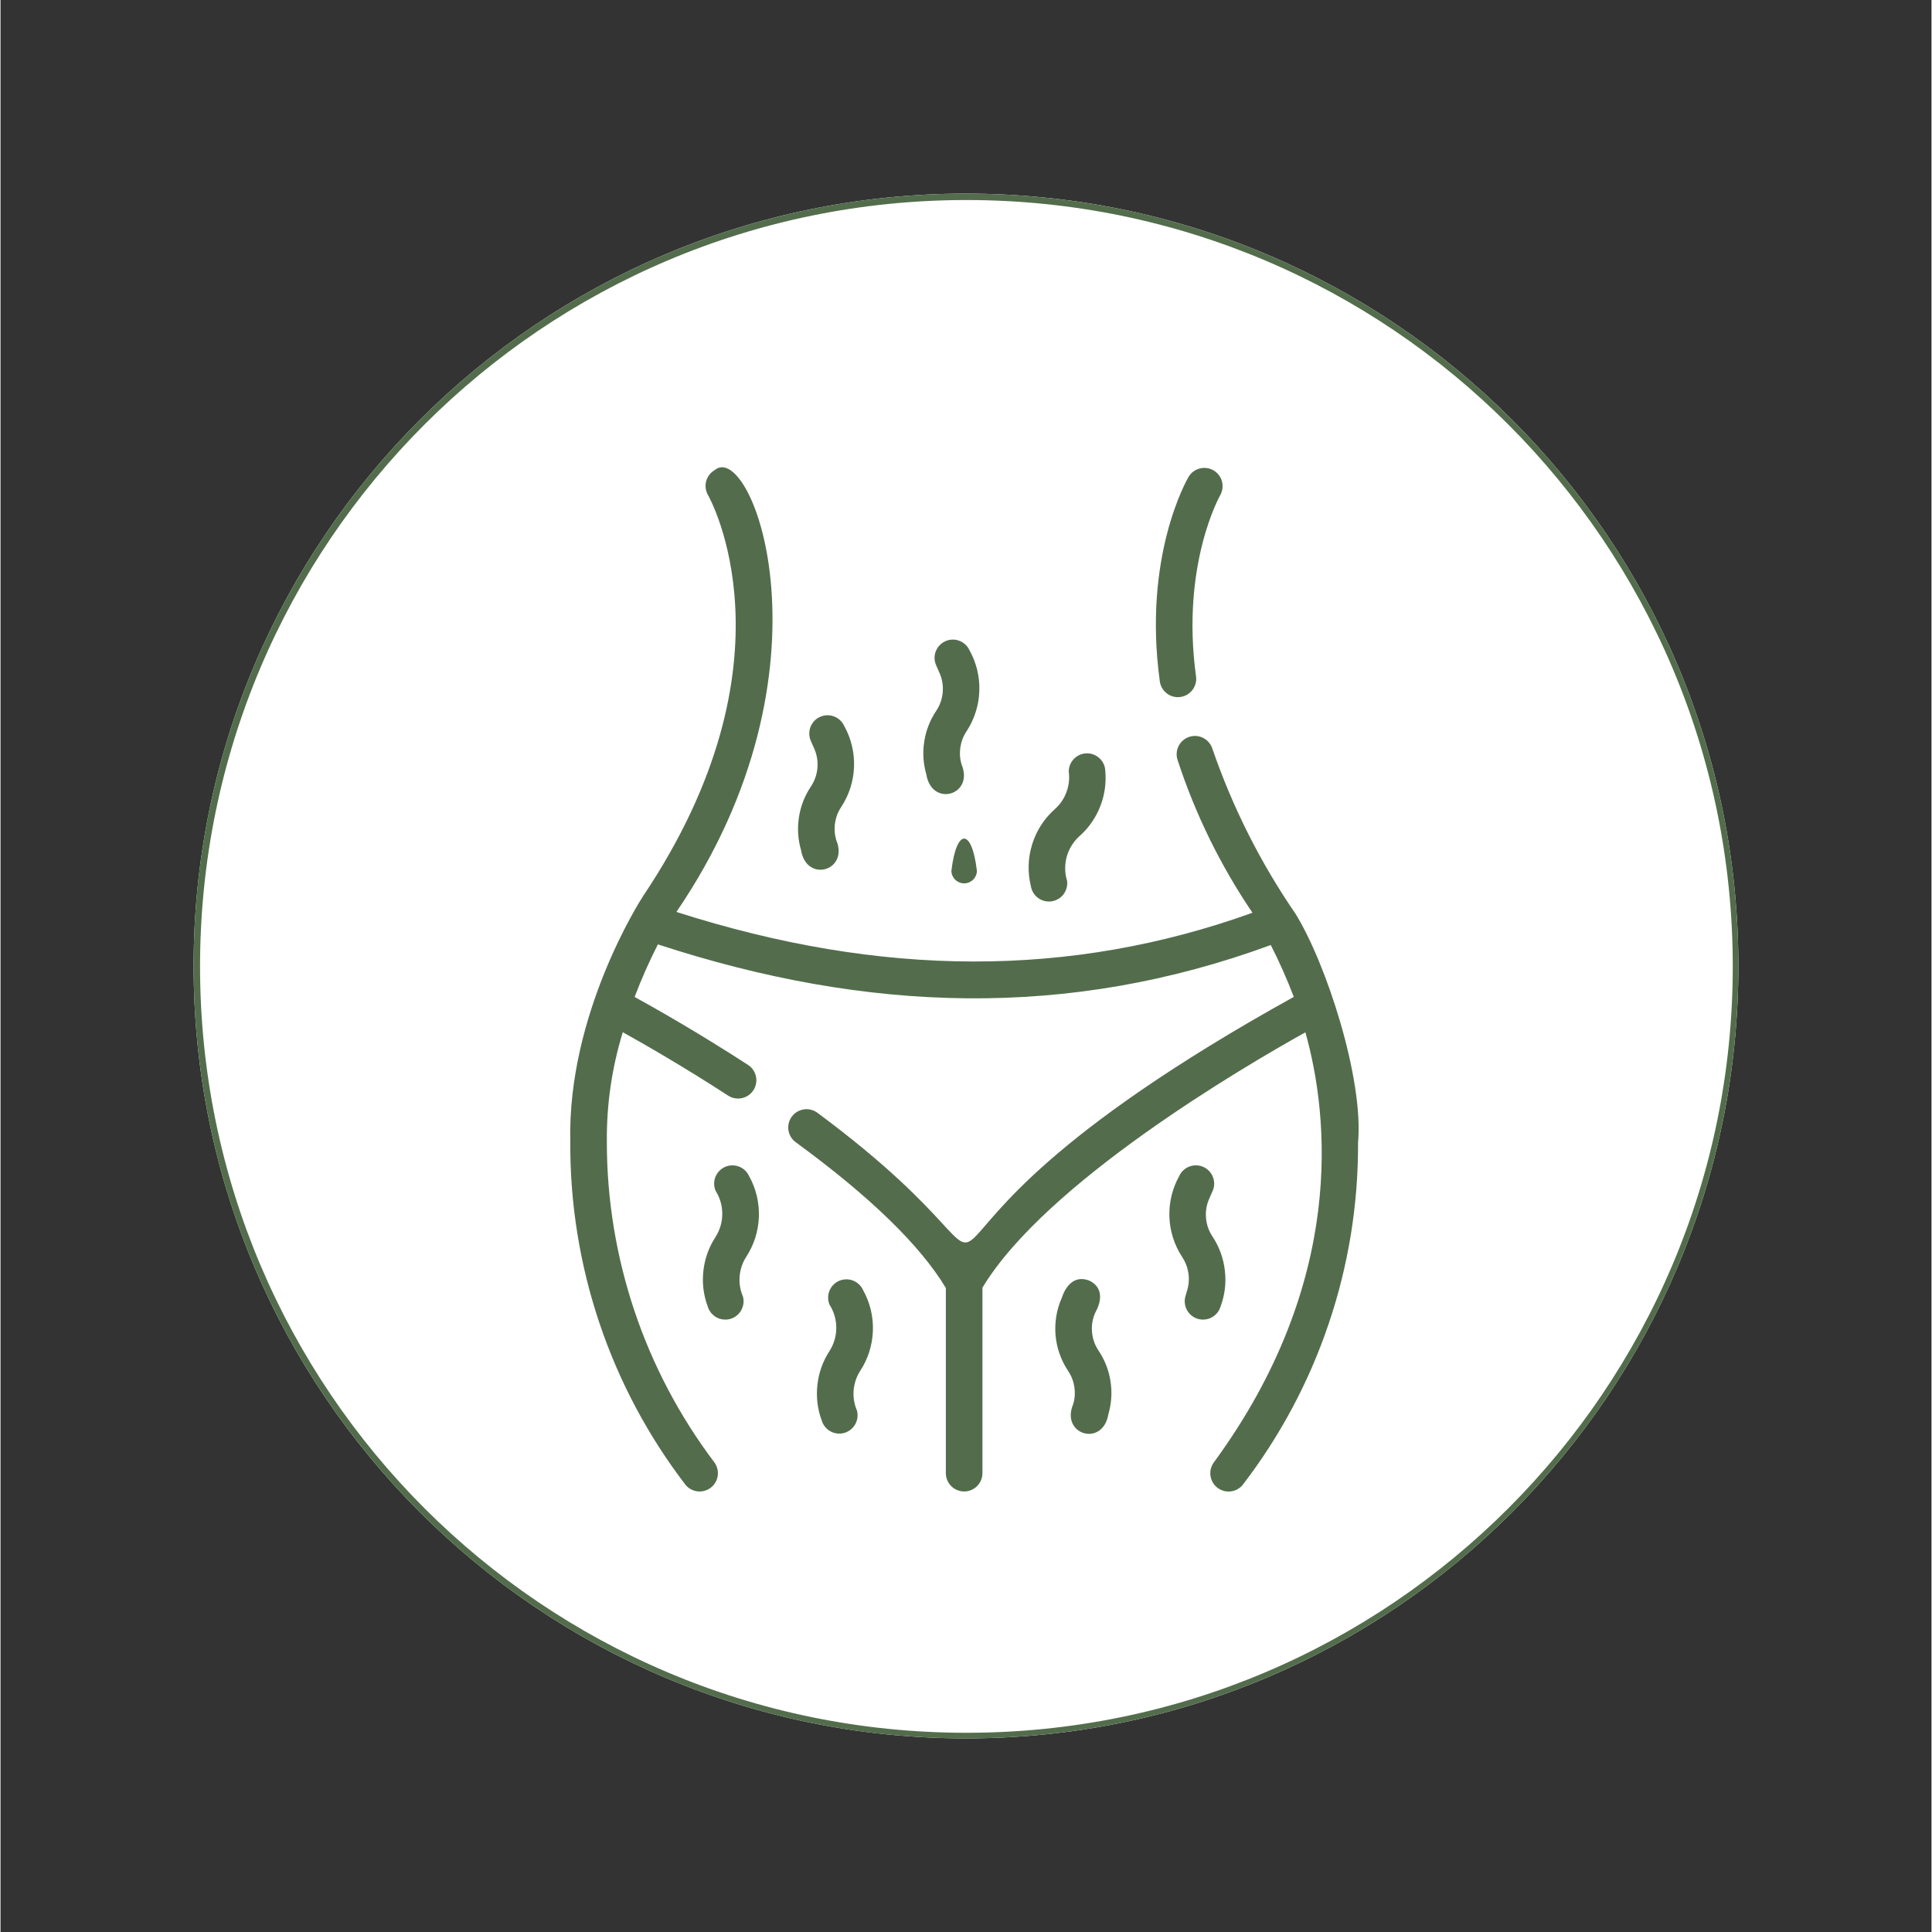
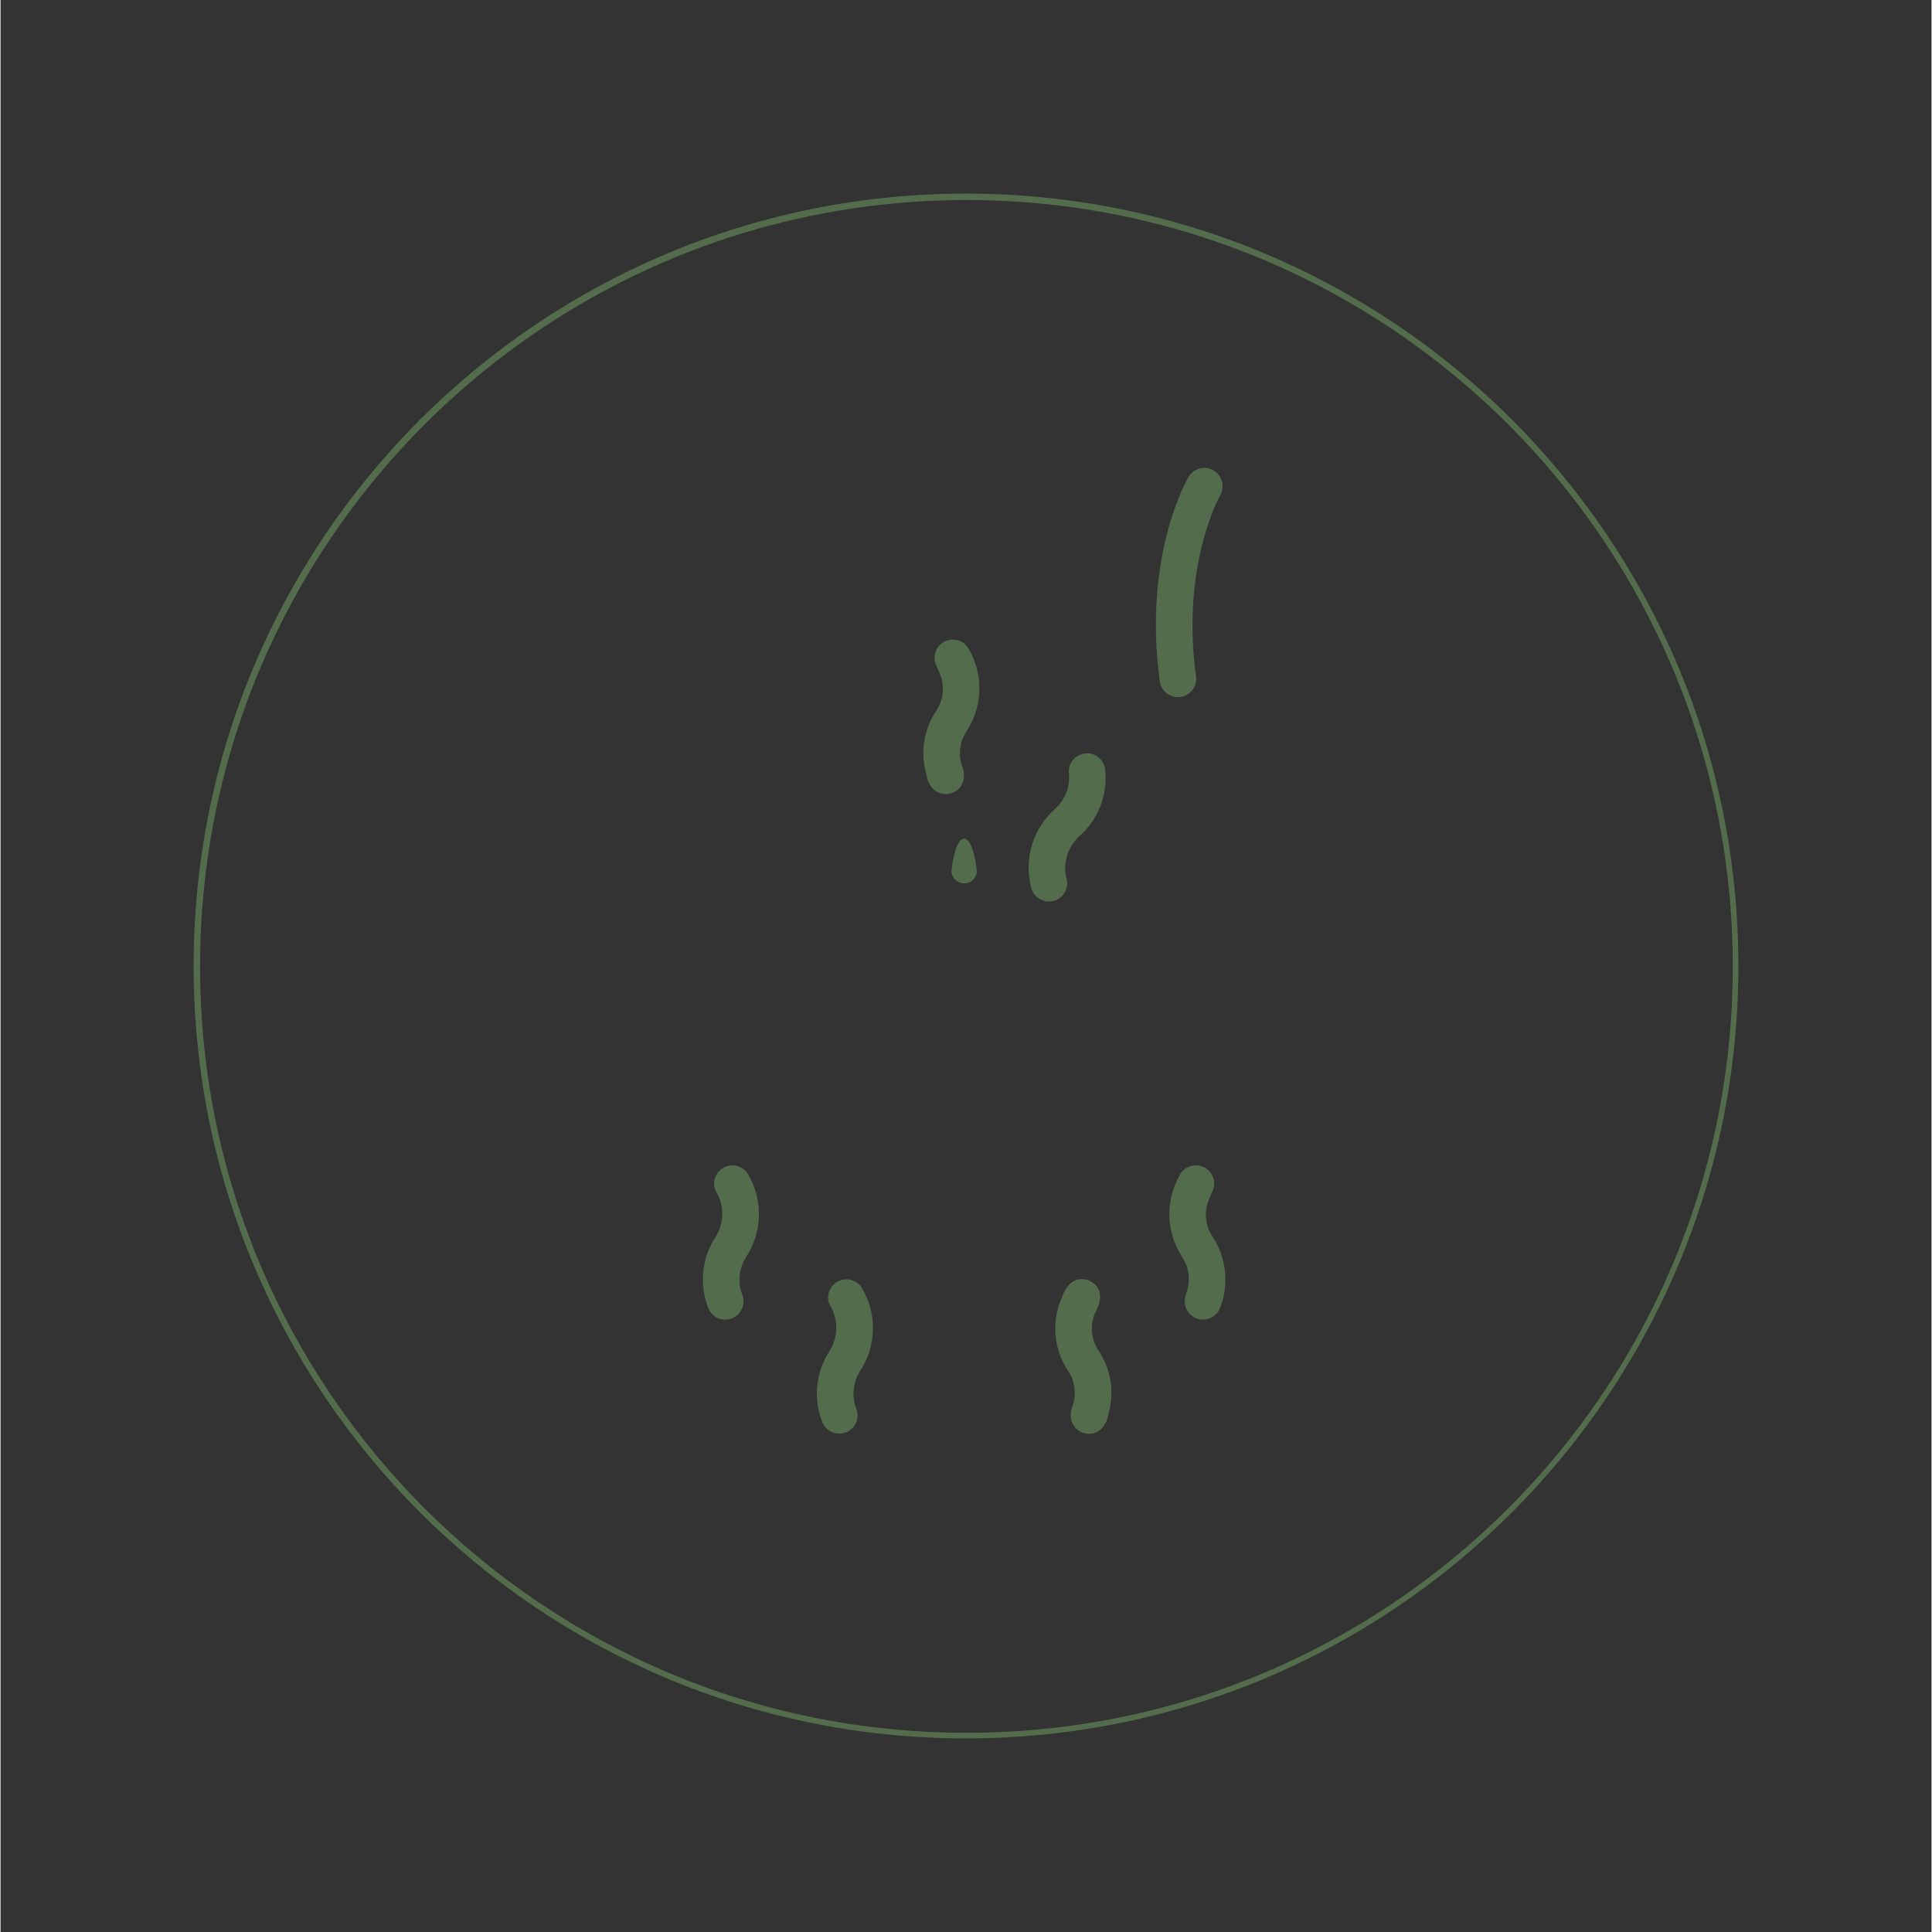
<svg xmlns="http://www.w3.org/2000/svg" version="1.2" preserveAspectRatio="xMidYMid meet" height="300" viewBox="0 0 224.88 225" zoomAndPan="magnify" width="300">
  <rect x="0" y="0" width="224.88" height="225" fill="#333333" stroke="none" />
  <defs>
    <clipPath id="9e8b8d0e00">
      <path d="M 22.488 22.547 L 202.391 22.547 L 202.391 202.453 L 22.488 202.453 Z M 22.488 22.547" />
    </clipPath>
    <clipPath id="9aa415faea">
      <path d="M 112.441 22.547 C 62.762 22.547 22.488 62.82 22.488 112.5 C 22.488 162.18 62.762 202.453 112.441 202.453 C 162.117 202.453 202.391 162.18 202.391 112.5 C 202.391 62.82 162.117 22.547 112.441 22.547 Z M 112.441 22.547" />
    </clipPath>
    <clipPath id="d162f2e7ad">
      <path d="M 0.488 0.547 L 180.391 0.547 L 180.391 180.453 L 0.488 180.453 Z M 0.488 0.547" />
    </clipPath>
    <clipPath id="b6f4130336">
-       <path d="M 90.441 0.547 C 40.762 0.547 0.488 40.82 0.488 90.5 C 0.488 140.18 40.762 180.453 90.441 180.453 C 140.117 180.453 180.391 140.18 180.391 90.5 C 180.391 40.82 140.117 0.547 90.441 0.547 Z M 90.441 0.547" />
-     </clipPath>
+       </clipPath>
    <clipPath id="d54e340d54">
-       <rect height="181" y="0" width="181" x="0" />
-     </clipPath>
+       </clipPath>
    <clipPath id="af56503922">
      <path d="M 66.008 54 L 158.961 54 L 158.961 173.938 L 66.008 173.938 Z M 66.008 54" />
    </clipPath>
  </defs>
  <g id="3e11bb516c">
    <g clip-path="url(#9e8b8d0e00)" clip-rule="nonzero">
      <g clip-path="url(#9aa415faea)" clip-rule="nonzero">
        <g transform="matrix(1,0,0,1,22,22)">
          <g clip-path="url(#d54e340d54)">
            <g clip-path="url(#d162f2e7ad)" clip-rule="nonzero">
              <g clip-path="url(#b6f4130336)" clip-rule="nonzero">
-                 <path d="M 0.488 0.547 L 180.391 0.547 L 180.391 180.453 L 0.488 180.453 Z M 0.488 0.547" style="stroke:none;fill-rule:nonzero;fill:#ffffff;fill-opacity:1;" />
-               </g>
+                 </g>
            </g>
          </g>
        </g>
        <path transform="matrix(0.75,0,0,0.75,22.488,22.548)" d="M 120.002 -0.002 C 53.727 -0.002 0 53.725 0 120 C 0 186.275 53.727 240.001 120.002 240.001 C 186.272 240.001 239.998 186.275 239.998 120 C 239.998 53.725 186.272 -0.002 120.002 -0.002 Z M 120.002 -0.002" style="fill:none;stroke-width:2;stroke-linecap:butt;stroke-linejoin:miter;stroke:#536d4c;stroke-opacity:1;stroke-miterlimit:4;" />
      </g>
    </g>
    <path d="M 110.738 101.418 C 110.742 101.613 110.781 101.801 110.859 101.98 C 110.938 102.156 111.043 102.316 111.184 102.449 C 111.324 102.586 111.48 102.691 111.664 102.766 C 111.844 102.84 112.031 102.875 112.223 102.875 C 112.418 102.875 112.605 102.84 112.785 102.766 C 112.965 102.691 113.125 102.586 113.266 102.449 C 113.402 102.316 113.512 102.156 113.59 101.98 C 113.668 101.801 113.707 101.613 113.711 101.418 C 113.117 96.41 111.332 96.414 110.738 101.418 Z M 110.738 101.418" style="stroke:none;fill-rule:nonzero;fill:#536d4c;fill-opacity:1;" />
    <g clip-path="url(#af56503922)" clip-rule="nonzero">
-       <path d="M 158.098 133.098 C 158.773 125.648 154.391 112.188 150.812 106.414 C 146.719 100.445 143.492 94.039 141.133 87.195 C 141.047 86.926 140.914 86.684 140.73 86.469 C 140.551 86.25 140.336 86.078 140.082 85.949 C 139.832 85.816 139.566 85.742 139.285 85.715 C 139.004 85.691 138.73 85.723 138.461 85.809 C 138.191 85.891 137.949 86.027 137.734 86.207 C 137.516 86.387 137.344 86.605 137.215 86.855 C 137.082 87.105 137.004 87.371 136.98 87.652 C 136.957 87.934 136.984 88.207 137.07 88.477 C 139.145 94.828 142.059 100.77 145.801 106.301 C 124.641 113.902 102.637 113.867 78.715 106.203 C 97.977 77.953 87.445 51.047 83.16 54.758 C 82.918 54.898 82.711 55.082 82.539 55.309 C 82.367 55.535 82.25 55.785 82.176 56.055 C 82.105 56.328 82.09 56.605 82.129 56.887 C 82.168 57.164 82.258 57.426 82.402 57.672 C 82.512 57.859 93.273 76.875 74.828 104.367 C 74.469 104.922 66.016 118.125 66.355 132.945 C 66.336 136.531 66.605 140.098 67.176 143.637 C 67.742 147.18 68.598 150.648 69.738 154.051 C 70.879 157.449 72.289 160.734 73.973 163.898 C 75.66 167.066 77.59 170.074 79.773 172.918 C 79.949 173.137 80.16 173.309 80.406 173.441 C 80.652 173.574 80.914 173.656 81.191 173.688 C 81.469 173.715 81.742 173.691 82.008 173.613 C 82.277 173.539 82.52 173.41 82.738 173.238 C 82.957 173.066 83.137 172.859 83.273 172.613 C 83.41 172.371 83.496 172.113 83.531 171.836 C 83.566 171.559 83.547 171.285 83.477 171.016 C 83.402 170.746 83.281 170.5 83.113 170.277 C 81.102 167.609 79.316 164.801 77.758 161.844 C 76.199 158.887 74.887 155.824 73.824 152.656 C 72.766 149.488 71.961 146.254 71.422 142.957 C 70.883 139.66 70.613 136.34 70.613 133 C 70.574 128.641 71.191 124.379 72.469 120.211 C 75.055 121.648 79.609 124.266 84.742 127.598 C 84.98 127.75 85.234 127.852 85.512 127.902 C 85.789 127.953 86.066 127.949 86.344 127.887 C 86.617 127.828 86.871 127.719 87.105 127.559 C 87.336 127.398 87.527 127.203 87.684 126.965 C 87.836 126.73 87.938 126.473 87.988 126.195 C 88.043 125.918 88.039 125.641 87.98 125.367 C 87.922 125.09 87.812 124.836 87.652 124.602 C 87.496 124.371 87.297 124.176 87.062 124.023 C 81.289 120.277 76.312 117.461 73.848 116.105 C 74.641 114.016 75.543 111.973 76.559 109.984 C 100.961 117.965 124.344 118.723 147.934 110.059 C 148.938 112.023 149.828 114.035 150.613 116.098 C 92.527 148.297 128.098 154.047 95.121 129.582 C 94.895 129.418 94.645 129.301 94.367 129.234 C 94.094 129.168 93.816 129.156 93.539 129.203 C 93.262 129.246 93 129.34 92.758 129.488 C 92.52 129.633 92.316 129.82 92.148 130.051 C 91.98 130.277 91.867 130.527 91.797 130.801 C 91.73 131.078 91.719 131.352 91.762 131.633 C 91.809 131.91 91.902 132.172 92.047 132.414 C 92.195 132.652 92.383 132.855 92.609 133.023 C 101.258 139.34 107.121 145.043 110.094 150 L 110.094 171.598 C 110.098 171.879 110.156 172.148 110.266 172.402 C 110.375 172.66 110.531 172.887 110.73 173.082 C 110.93 173.281 111.156 173.43 111.418 173.535 C 111.676 173.645 111.945 173.695 112.223 173.695 C 112.504 173.695 112.773 173.645 113.031 173.535 C 113.289 173.43 113.52 173.281 113.719 173.082 C 113.918 172.887 114.074 172.66 114.184 172.402 C 114.293 172.148 114.352 171.879 114.355 171.598 L 114.355 149.961 C 121.703 137.758 144.648 124.301 151.965 120.223 C 154.703 129.961 156.738 149.223 141.328 170.277 C 141.16 170.5 141.039 170.746 140.965 171.016 C 140.891 171.285 140.871 171.559 140.906 171.836 C 140.941 172.113 141.027 172.375 141.164 172.617 C 141.301 172.863 141.477 173.07 141.699 173.246 C 141.918 173.418 142.16 173.543 142.43 173.621 C 142.699 173.699 142.973 173.723 143.25 173.691 C 143.527 173.66 143.789 173.578 144.035 173.445 C 144.281 173.312 144.492 173.137 144.668 172.922 C 146.848 170.086 148.773 167.09 150.457 163.938 C 152.141 160.781 153.551 157.512 154.691 154.125 C 155.836 150.738 156.691 147.281 157.266 143.75 C 157.836 140.223 158.113 136.672 158.098 133.098 Z M 158.098 133.098" style="stroke:none;fill-rule:nonzero;fill:#536d4c;fill-opacity:1;" />
-     </g>
+       </g>
    <path d="M 137.117 81.191 C 137.426 81.191 137.719 81.125 138 81 C 138.281 80.871 138.52 80.691 138.723 80.461 C 138.926 80.227 139.07 79.965 139.16 79.672 C 139.25 79.375 139.273 79.074 139.23 78.77 C 137.449 65.809 142.004 57.746 142.047 57.672 C 142.184 57.43 142.27 57.168 142.305 56.891 C 142.34 56.613 142.324 56.34 142.25 56.07 C 142.18 55.797 142.059 55.551 141.887 55.328 C 141.719 55.105 141.512 54.926 141.273 54.785 C 141.031 54.641 140.773 54.551 140.496 54.512 C 140.219 54.473 139.945 54.488 139.672 54.555 C 139.402 54.625 139.152 54.742 138.93 54.906 C 138.703 55.074 138.52 55.273 138.371 55.516 C 138.152 55.887 133.016 64.836 135.012 79.352 C 135.047 79.605 135.125 79.848 135.246 80.074 C 135.367 80.297 135.527 80.496 135.719 80.664 C 135.914 80.836 136.129 80.965 136.371 81.055 C 136.613 81.145 136.859 81.191 137.117 81.191 Z M 137.117 81.191" style="stroke:none;fill-rule:nonzero;fill:#536d4c;fill-opacity:1;" />
-     <path d="M 93.227 98.996 C 93.859 102.867 98.848 101.414 97.32 97.812 C 97.133 97.16 97.09 96.496 97.195 95.824 C 97.297 95.148 97.539 94.531 97.918 93.965 C 98.375 93.27 98.727 92.523 98.98 91.734 C 99.23 90.941 99.371 90.129 99.402 89.297 C 99.43 88.465 99.348 87.648 99.152 86.84 C 98.957 86.031 98.66 85.262 98.254 84.539 C 98.137 84.285 97.977 84.062 97.77 83.871 C 97.566 83.68 97.332 83.535 97.07 83.434 C 96.812 83.336 96.539 83.289 96.262 83.297 C 95.98 83.305 95.715 83.367 95.457 83.48 C 95.203 83.59 94.977 83.75 94.781 83.949 C 94.59 84.152 94.441 84.383 94.336 84.641 C 94.234 84.902 94.184 85.172 94.188 85.453 C 94.191 85.73 94.246 86 94.355 86.258 L 94.758 87.168 C 95.078 87.891 95.203 88.645 95.137 89.434 C 95.066 90.223 94.812 90.945 94.375 91.602 C 93.648 92.688 93.184 93.879 92.984 95.172 C 92.785 96.465 92.863 97.738 93.227 98.996 Z M 93.227 98.996" style="stroke:none;fill-rule:nonzero;fill:#536d4c;fill-opacity:1;" />
    <path d="M 107.82 90.188 C 108.453 94.055 113.441 92.605 111.914 89.004 C 111.727 88.352 111.684 87.688 111.785 87.016 C 111.891 86.34 112.133 85.719 112.512 85.152 C 112.965 84.457 113.32 83.715 113.57 82.922 C 113.824 82.129 113.965 81.316 113.992 80.488 C 114.023 79.656 113.941 78.836 113.746 78.027 C 113.551 77.219 113.25 76.453 112.844 75.727 C 112.727 75.473 112.566 75.25 112.363 75.059 C 112.16 74.867 111.926 74.723 111.664 74.625 C 111.402 74.523 111.133 74.48 110.852 74.488 C 110.574 74.492 110.305 74.555 110.051 74.668 C 109.793 74.781 109.566 74.938 109.375 75.141 C 109.18 75.34 109.031 75.57 108.93 75.832 C 108.824 76.09 108.777 76.363 108.777 76.641 C 108.781 76.922 108.84 77.191 108.949 77.445 L 109.348 78.355 C 109.672 79.078 109.797 79.836 109.73 80.625 C 109.66 81.41 109.406 82.133 108.965 82.793 C 108.238 83.879 107.777 85.07 107.578 86.363 C 107.375 87.656 107.457 88.93 107.82 90.188 Z M 107.82 90.188" style="stroke:none;fill-rule:nonzero;fill:#536d4c;fill-opacity:1;" />
    <path d="M 87.172 136.957 C 87.055 136.703 86.895 136.48 86.691 136.289 C 86.484 136.098 86.254 135.953 85.992 135.855 C 85.73 135.758 85.461 135.711 85.18 135.719 C 84.902 135.727 84.633 135.785 84.379 135.898 C 84.121 136.012 83.898 136.168 83.703 136.371 C 83.512 136.57 83.363 136.801 83.258 137.062 C 83.156 137.32 83.105 137.59 83.109 137.871 C 83.109 138.148 83.168 138.418 83.277 138.676 C 83.527 139.074 83.723 139.5 83.855 139.953 C 83.988 140.41 84.055 140.871 84.055 141.344 C 84.059 141.816 83.992 142.281 83.863 142.738 C 83.734 143.191 83.543 143.621 83.293 144.02 C 82.5 145.227 82.02 146.551 81.859 147.984 C 81.695 149.422 81.863 150.816 82.367 152.172 C 82.449 152.438 82.578 152.68 82.754 152.898 C 82.93 153.113 83.141 153.289 83.387 153.422 C 83.633 153.559 83.895 153.637 84.176 153.668 C 84.453 153.699 84.727 153.676 84.996 153.598 C 85.266 153.52 85.508 153.395 85.727 153.219 C 85.949 153.047 86.125 152.836 86.262 152.594 C 86.398 152.348 86.484 152.09 86.52 151.809 C 86.555 151.531 86.535 151.258 86.461 150.988 C 86.141 150.238 86.012 149.453 86.078 148.641 C 86.148 147.824 86.398 147.074 86.836 146.383 C 87.293 145.688 87.645 144.945 87.898 144.152 C 88.148 143.359 88.289 142.547 88.32 141.715 C 88.352 140.887 88.266 140.066 88.074 139.258 C 87.879 138.449 87.578 137.68 87.172 136.957 Z M 87.172 136.957" style="stroke:none;fill-rule:nonzero;fill:#536d4c;fill-opacity:1;" />
    <path d="M 100.449 150.234 C 100.332 149.977 100.172 149.754 99.969 149.566 C 99.762 149.375 99.531 149.23 99.27 149.129 C 99.008 149.031 98.738 148.984 98.457 148.992 C 98.176 149 97.91 149.059 97.652 149.172 C 97.398 149.285 97.172 149.441 96.977 149.645 C 96.785 149.848 96.637 150.078 96.531 150.336 C 96.43 150.598 96.379 150.867 96.383 151.148 C 96.387 151.426 96.441 151.695 96.551 151.953 C 96.805 152.352 97 152.777 97.133 153.23 C 97.262 153.688 97.332 154.148 97.332 154.621 C 97.332 155.094 97.27 155.559 97.141 156.012 C 97.012 156.469 96.82 156.895 96.57 157.297 C 95.777 158.504 95.297 159.828 95.137 161.262 C 94.973 162.699 95.141 164.094 95.645 165.449 C 95.727 165.715 95.855 165.957 96.031 166.176 C 96.207 166.391 96.418 166.566 96.664 166.699 C 96.91 166.836 97.176 166.914 97.453 166.945 C 97.73 166.977 98.004 166.953 98.273 166.875 C 98.543 166.797 98.785 166.672 99.004 166.496 C 99.227 166.324 99.402 166.113 99.539 165.871 C 99.676 165.625 99.762 165.367 99.797 165.09 C 99.832 164.809 99.812 164.535 99.738 164.266 C 99.418 163.516 99.289 162.73 99.355 161.918 C 99.422 161.102 99.676 160.348 100.113 159.66 C 100.57 158.965 100.922 158.219 101.176 157.43 C 101.426 156.637 101.566 155.824 101.598 154.992 C 101.629 154.16 101.543 153.344 101.352 152.535 C 101.156 151.727 100.855 150.957 100.449 150.234 Z M 100.449 150.234" style="stroke:none;fill-rule:nonzero;fill:#536d4c;fill-opacity:1;" />
    <path d="M 142.082 152.172 C 142.586 150.816 142.754 149.422 142.59 147.984 C 142.426 146.551 141.949 145.227 141.156 144.02 C 140.715 143.363 140.461 142.641 140.395 141.852 C 140.324 141.062 140.449 140.309 140.773 139.586 L 141.172 138.676 C 141.281 138.418 141.34 138.148 141.344 137.871 C 141.344 137.59 141.297 137.32 141.191 137.059 C 141.09 136.801 140.941 136.57 140.746 136.367 C 140.551 136.164 140.328 136.008 140.07 135.895 C 139.816 135.781 139.547 135.723 139.27 135.715 C 138.988 135.707 138.719 135.754 138.457 135.852 C 138.195 135.953 137.961 136.098 137.758 136.289 C 137.555 136.477 137.391 136.699 137.277 136.957 C 136.871 137.68 136.57 138.449 136.375 139.258 C 136.18 140.066 136.098 140.887 136.129 141.715 C 136.156 142.547 136.297 143.359 136.551 144.152 C 136.801 144.945 137.156 145.688 137.613 146.383 C 137.988 146.949 138.23 147.57 138.336 148.242 C 138.441 148.914 138.398 149.578 138.207 150.234 L 137.988 150.988 C 137.914 151.258 137.895 151.531 137.93 151.809 C 137.965 152.09 138.051 152.348 138.188 152.594 C 138.324 152.836 138.504 153.047 138.723 153.219 C 138.941 153.395 139.184 153.52 139.453 153.598 C 139.723 153.676 139.996 153.699 140.273 153.668 C 140.551 153.637 140.812 153.555 141.059 153.422 C 141.305 153.289 141.52 153.113 141.695 152.898 C 141.871 152.68 142 152.438 142.082 152.172 Z M 142.082 152.172" style="stroke:none;fill-rule:nonzero;fill:#536d4c;fill-opacity:1;" />
    <path d="M 127.496 152.863 C 128.262 151.512 128.418 149.922 126.809 149.145 C 125.148 148.488 124.082 149.656 123.598 151.145 C 123.293 151.824 123.082 152.535 122.957 153.273 C 122.836 154.012 122.805 154.75 122.867 155.496 C 122.934 156.242 123.09 156.965 123.34 157.672 C 123.586 158.375 123.918 159.039 124.336 159.66 C 124.715 160.227 124.953 160.844 125.059 161.52 C 125.16 162.191 125.121 162.855 124.93 163.508 C 123.402 167.102 128.387 168.566 129.023 164.691 C 129.387 163.434 129.469 162.16 129.27 160.867 C 129.07 159.574 128.605 158.383 127.879 157.297 C 127.438 156.641 127.184 155.918 127.117 155.129 C 127.047 154.34 127.176 153.586 127.496 152.863 Z M 127.496 152.863" style="stroke:none;fill-rule:nonzero;fill:#536d4c;fill-opacity:1;" />
    <path d="M 119.996 103.203 C 120.039 103.48 120.137 103.734 120.281 103.977 C 120.43 104.215 120.613 104.414 120.84 104.582 C 121.066 104.746 121.316 104.863 121.586 104.93 C 121.859 104.996 122.133 105.008 122.41 104.969 C 122.688 104.926 122.945 104.836 123.188 104.691 C 123.426 104.551 123.633 104.367 123.801 104.141 C 123.969 103.918 124.086 103.672 124.16 103.402 C 124.23 103.129 124.246 102.855 124.211 102.578 C 124.07 102.125 123.996 101.664 123.992 101.191 C 123.984 100.719 124.043 100.254 124.164 99.797 C 124.289 99.34 124.473 98.91 124.719 98.508 C 124.965 98.102 125.262 97.738 125.609 97.418 C 126.695 96.465 127.508 95.316 128.047 93.977 C 128.582 92.637 128.789 91.246 128.664 89.805 C 128.656 89.527 128.598 89.258 128.484 89 C 128.371 88.746 128.211 88.52 128.012 88.328 C 127.809 88.133 127.578 87.984 127.316 87.883 C 127.059 87.777 126.785 87.73 126.508 87.734 C 126.227 87.738 125.957 87.793 125.699 87.902 C 125.441 88.012 125.215 88.168 125.02 88.367 C 124.824 88.566 124.672 88.793 124.566 89.055 C 124.457 89.312 124.406 89.582 124.406 89.863 C 124.516 90.672 124.43 91.461 124.148 92.227 C 123.867 92.996 123.426 93.652 122.82 94.199 C 122.195 94.75 121.656 95.375 121.203 96.07 C 120.75 96.77 120.398 97.516 120.152 98.309 C 119.902 99.102 119.766 99.914 119.738 100.746 C 119.711 101.574 119.797 102.395 119.996 103.203 Z M 119.996 103.203" style="stroke:none;fill-rule:nonzero;fill:#536d4c;fill-opacity:1;" />
  </g>
</svg>